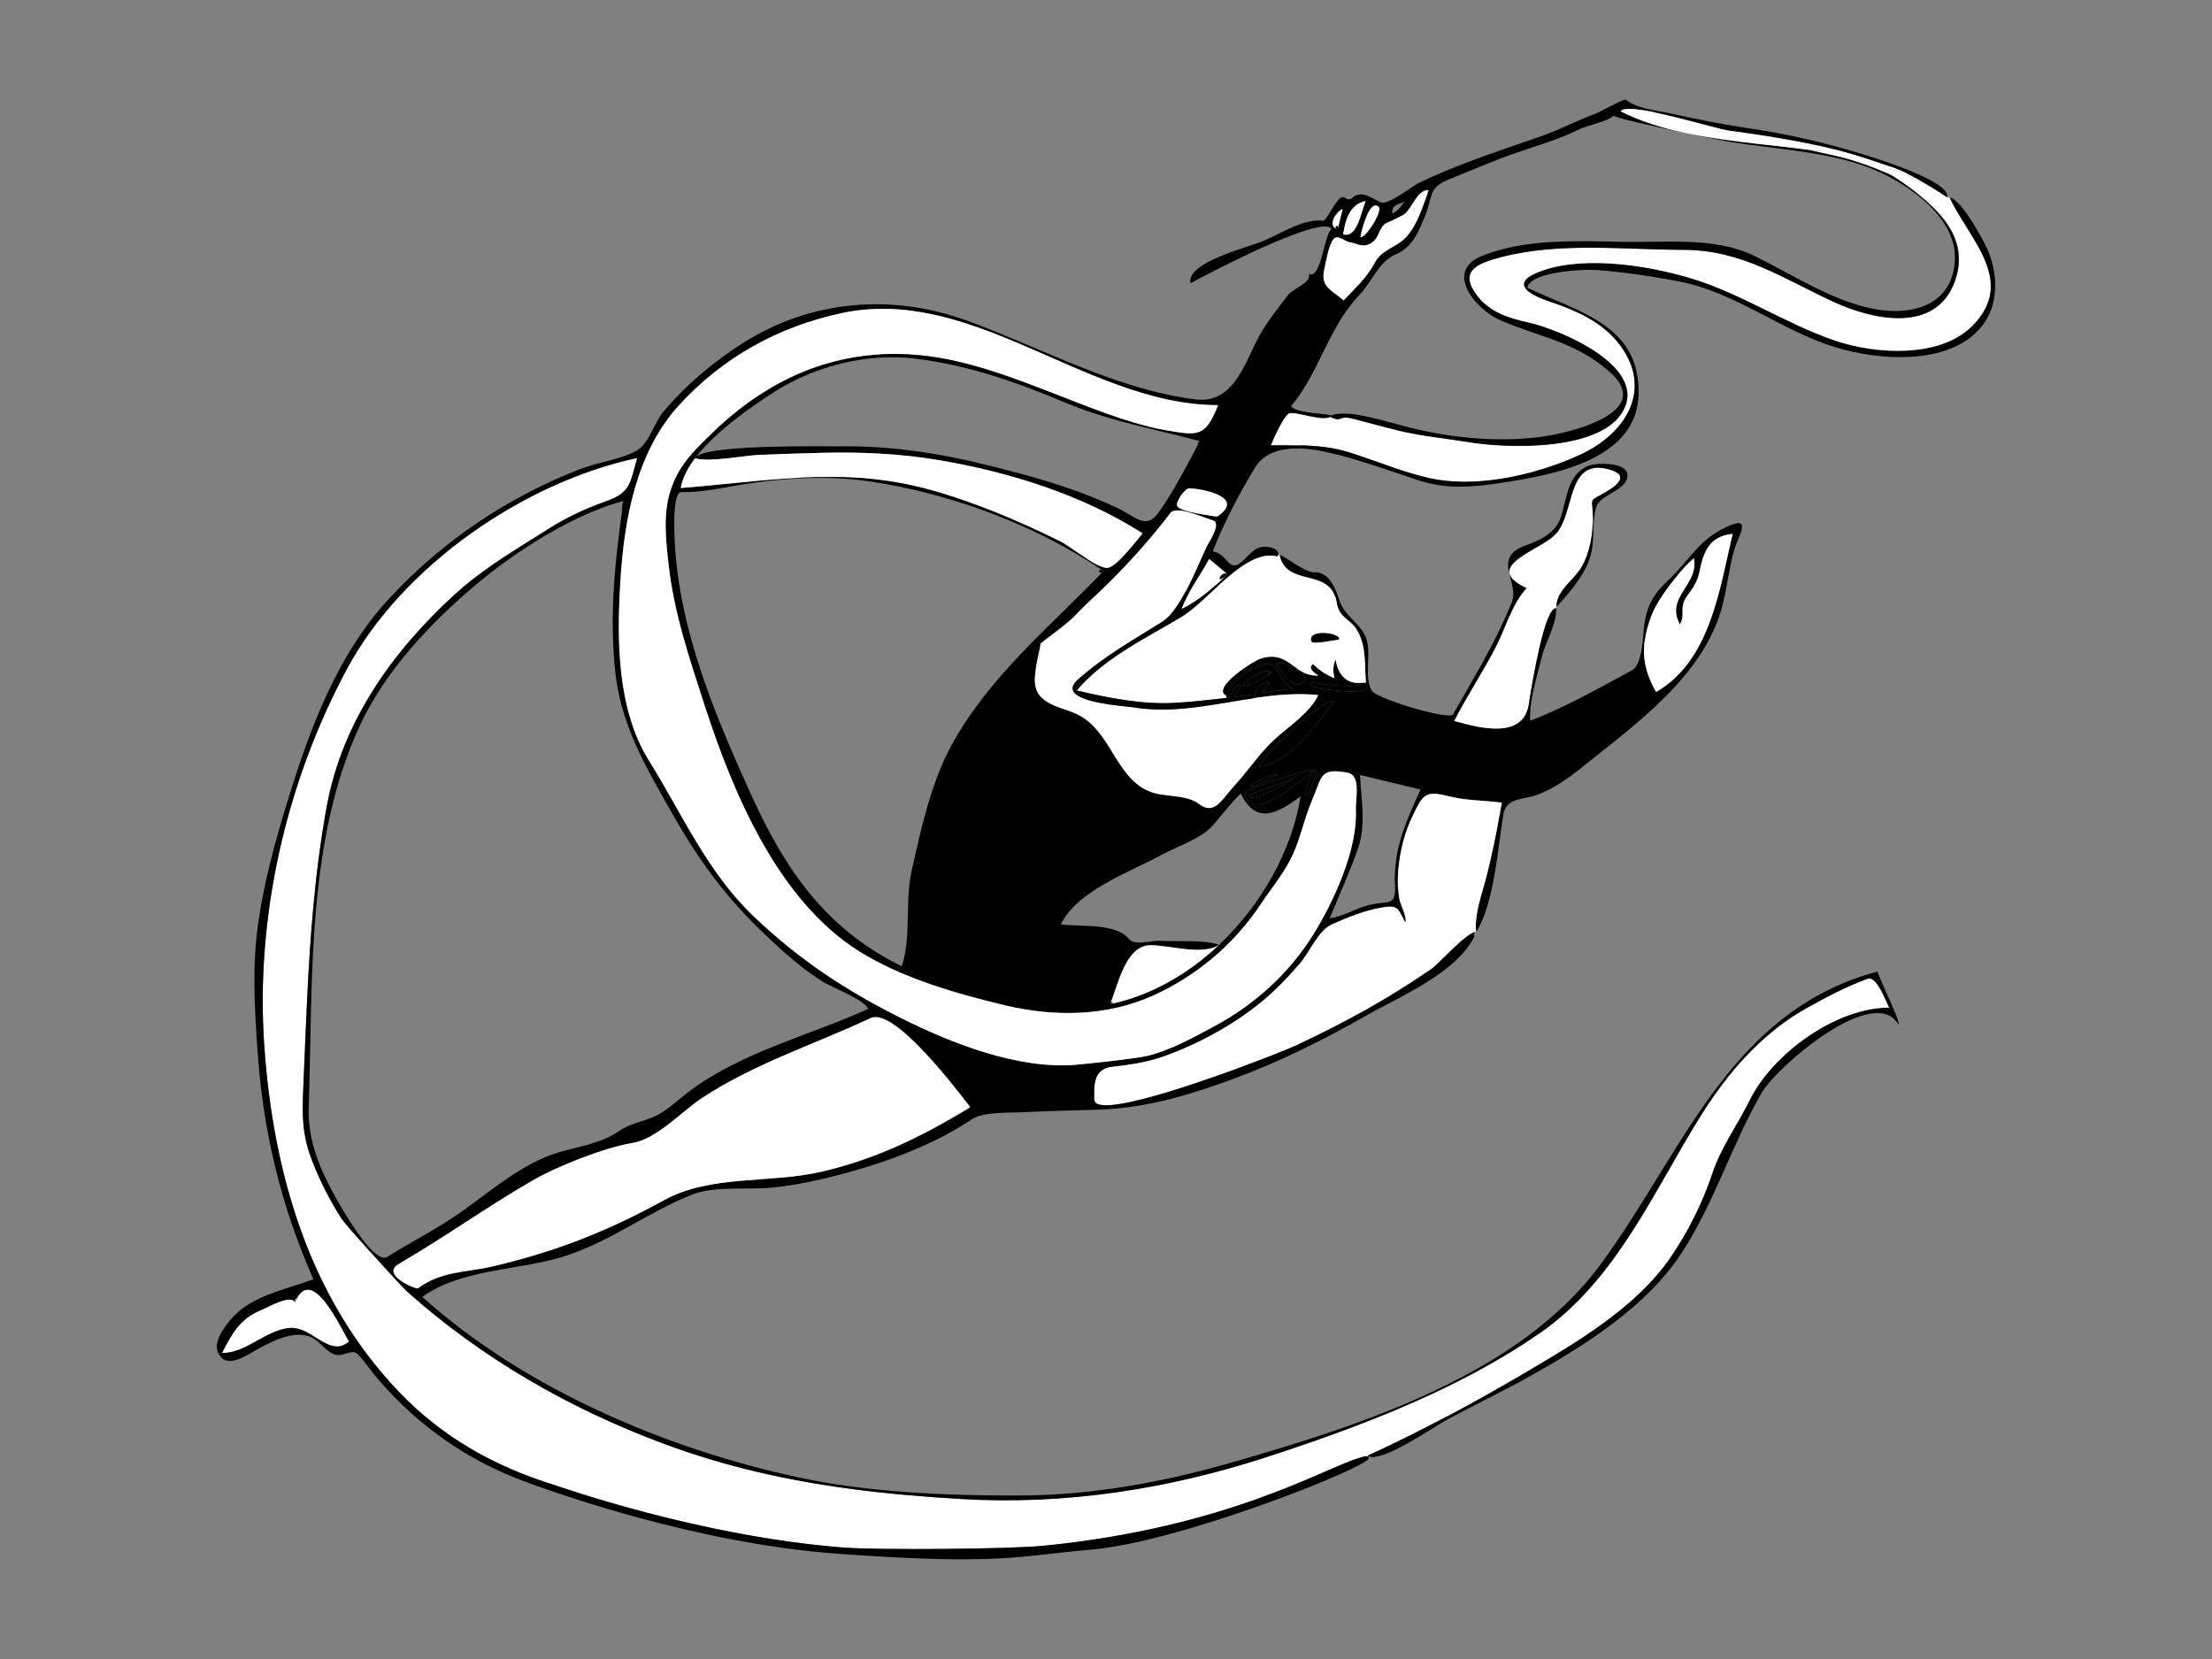
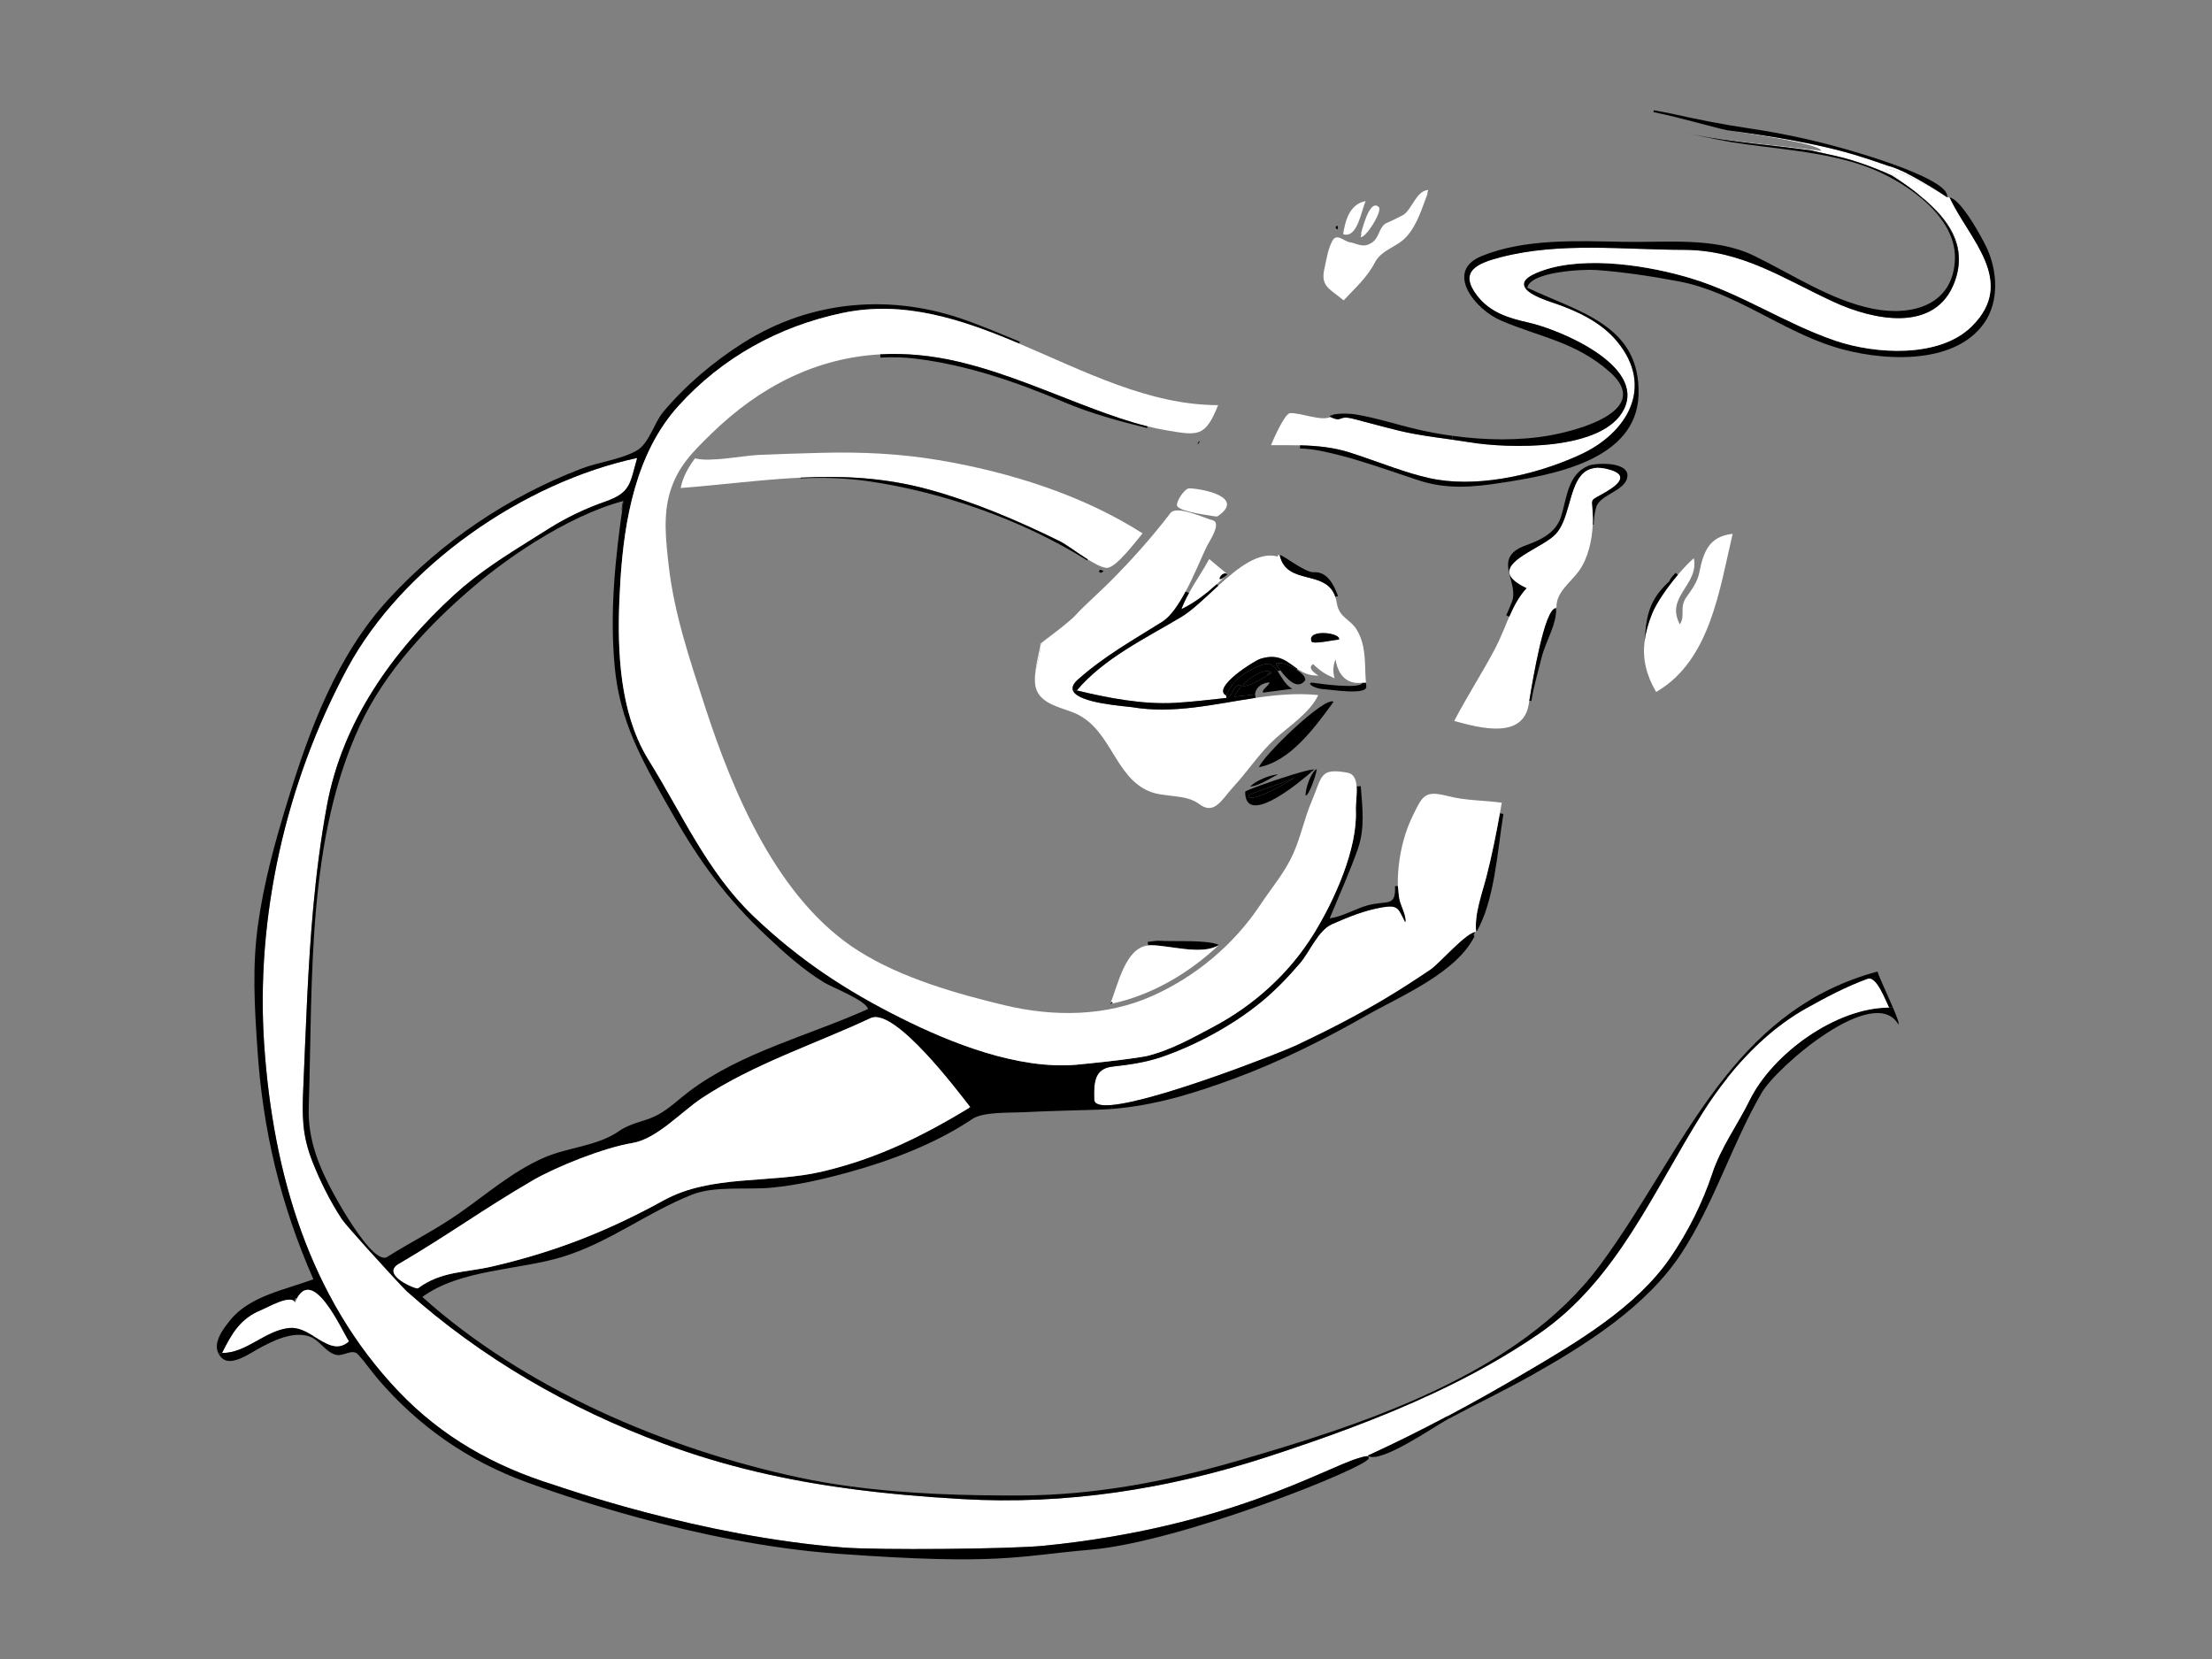
<svg xmlns="http://www.w3.org/2000/svg" version="1.0" id="Capa_1" x="0px" y="0px" width="1600px" height="1200px" viewBox="0 0 1600 1200" enable-background="new 0 0 1600 1200" xml:space="preserve">
  <rect x="0" y="0" width="1600" height="1200" fill="#808080" stroke="none" />
  <g id="XMLID_2_">
    <g>
      <g id="XMLID_3_">
        <g>
-           <path d="M983.884,171.265c3.219,2.39,16.459-18.61,13.399-21.53c-6.899-6.561-12.66,18.62-13.352,21.35      C983.912,171.145,983.904,171.205,983.884,171.265z M940.742,576.095c-17.289,12.55-32.01,20.71-43.301-2.109      c-7.529,7.35-13.299,15.119-20.039,22.92c-8.58,9.93-26.119,15.319-37.4,21.529c-22.988,12.66-60.26,25.25-72.68,50.16      c13.51,2.029,39.67-1.391,49.481,10.76c2.46,3.05,8.1,2.63,13.35,1.95l0.33,2.52c-16.54,1.852-21.74,28.24-27.41,42.41      c29.23-6.04,56.271-21.688,78.609-42.71C912.703,654.336,934.644,614.756,940.742,576.095z M880.273,373.725      c21.08-13.8-9.488-20.15-20.029-20.51c-3.27-0.12-10.198,10.08-8.688,12.89c2.219,4.13,23.688,6.74,28.57,7.59      C880.173,373.705,880.224,373.716,880.273,373.725z M904.353,569.045c7.961-1.25,13.621-5.979,20.103-8.81      C918.912,560.185,907.224,565.225,904.353,569.045z M952.453,556.185c-4.311,2.38-8.432,14.63-8.021,19.311      c2.291,0.129,7.521-14.801,7.979-18.819c0-0.021,0.011-0.03,0.011-0.052c0.01-0.028,0.01-0.08,0.01-0.129      c0.01-0.051,0.01-0.109,0.01-0.16C952.453,556.284,952.453,556.236,952.453,556.185z M900.974,576.295      c3.75,19.28,40.561-11.579,48.729-18.92c0.119-0.109,0.261-0.22,0.398-0.351c0.061-0.05,0.121-0.1,0.17-0.149      c0.111-0.101,0.23-0.209,0.352-0.319c-0.069-0.011-0.159-0.011-0.25-0.011c-2.03-0.039-8.021,1.521-15.182,3.7      c-14.779,4.479-34.529,11.569-34.529,12.511C900.662,574.086,900.773,575.256,900.974,576.295z M972.464,169.645      c9.549,1.87,12.239-17.311,15.329-24.2c-11.53,2.25-14.649,13.72-16.271,23.96c0.211,0.07,0.4,0.12,0.58,0.16      C972.234,169.605,972.353,169.625,972.464,169.645z M967.543,165.895c0-0.021,0.011-0.03,0.011-0.05      c1.209-4.87,2.41-9.74,3.619-14.601c-4.369,1.5-11.439,11.82-4,14.521C967.293,165.815,967.412,165.855,967.543,165.895z       M786.783,404.615c5.209,3.26,10.17,5.88,13.58,6.15c6.7,0.53,21.58-19.78,26.101-24.97c-43.771-27.95-96.601-44.431-147.601-53      c-27.979-4.7-55.791-5.971-84.09-5.271c-15.391,0.38-30.771,0.88-46.15,1.54c-11.079,0.48-35.14,5.42-45.89,2.46      c0.061-0.09,0.13-0.189,0.2-0.28c-0.07,0.101-0.15,0.19-0.21,0.28c-5.29,7.03-9.08,14.28-10.33,21.47      c30.13-2.359,58.439-6.12,86.631-7.489l0.021,0.5c-13.99,0.649-27.94,2.21-41.53,4.35c-14.78,2.32-29.48,6.01-44.55,5.56      c-7.07-0.21-5.08,32.75-4.88,36.61c3.42,64,29.27,125.12,55.42,182.69c24.829,54.648,54.021,96.79,108.8,123.729      c7.09-22.229,2.061-46.06,7.061-68.71c6.739-30.499,14.101-64.339,29.271-91.87c27.311-49.569,70.778-84.95,109.561-125.27      c-3.86-2.66-7.811-5.25-11.851-7.78L786.783,404.615z M971.894,217.275c8.061-8.72,16.969-16.53,22.51-27.25      c4.931-9.53,15.472-10.94,22.449-18.3c8.531-8.98,12.041-22.271,16.471-33.61c0.08-0.22,0.181-0.45,0.279-0.71      c-9.029,0-11.719,13.24-18.42,17.99c-4.34,2.26-8.729,4.399-13.189,6.399c-4.739,3.551-4.311,9.69-9.079,13.271      c-6.529,4.899-10.57,1.2-16.812,0.09c-4.271-0.76-9.17-6.73-12.34-1c-3.24,5.84-4.17,13.33-5.681,19.74      C954.943,207.175,961.644,208.705,971.894,217.275z M924.564,401.355c-0.061,0.37-0.18,0.77-0.371,1.2      c-13.83-3.811-28.85,8.2-42.969,21.08l-1.062-1.08c2.42-2.19,4.802-4.43,7.15-6.69c0.17-0.16,0.35-0.319,0.521-0.489      c-0.07-0.061-0.142-0.12-0.209-0.171c-4.32-3.619-8.642-7.229-12.962-10.829c-4.538,8.35-10.028,16.199-14.618,24.52      l-2.472-0.97c6.15-11.49,11.369-24.42,15.109-32.3c1.58-3.341,11.441-17.511,4.41-19.301c-5.889-1.51-25.959-11.13-30.469-5.239      c-13.75,17.989-28.28,34.21-44.28,50.22c-8.031,8.03-16.82,15.52-24.541,23.83c-0.851,0.92-2,1.99-3.33,3.17      c-7.22,6.34-20.021,15.53-22.26,17.5c1.659-1.46-2.61,11.21-3.48,22.149c-0.33,2.69-0.358,5.421,0.211,8.24      c0.061,0.28,0.119,0.55,0.181,0.82c3.159,13.07,20.05,14.71,30.118,19.65c24.411,11.989,27.312,44.92,51.462,55.479      c11.639,5.091,26.59,1.761,36.879,9.56c10.979,8.341,16.58-4.028,24.791-12.84c10.469-11.26,18.309-23.869,29.879-34.39      c9.77-8.88,25.75-19.36,31.229-31.72c-15.188-1.551-30.25-0.171-45.301,2.04l-0.369-2.49c0.379-5.5,5.84-8.67,10.609-8.68      c-1.17,2.829-5.562,4.939-4.91,7.369c7.09-0.93,14.17-1.859,21.26-2.79c-5.139-2.649-7.709-8.5-10.647-12.819l2.059-0.46      c4.631,6.17,12.09,14.319,17.59,7.51c1.451-1.8-1.559-5.14-5.809-7.97l0.449-0.66c4.069,2.77,8.641,5.09,15.301,4.859      c-5.76-3.55-7.062-6.31-3.891-8.29c5.131,5,8.938,7.44,15.538,10.25c-1.397-4.649-1.17-9.22,0.683-13.71      c1.629,10.841,7.789,18.49,19.51,16.891c-1.25,4.8-29.611,0.99-34.92,0.14c-6.711-1.069-1.641,4.22,7.609,4.61      c3.92,0.16,30.801,4.59,30.028-2.07c-0.108-0.91-0.188-1.81-0.27-2.71c-0.15-1.74-0.24-3.479-0.32-5.2l1.84-0.1      c0.183,4.14,0.853,7.96,2.683,11.05c3.6,6.06,56.299,21.65,58.817,17.2c13.472-23.771,27.513-46.72,38.49-71.63l2.16,0.95      c-3.299,7.54-6.199,15.46-10.09,22.869c-9.379,17.83-20.431,34.67-29.699,52.571c19.109,5.319,49.539,13.189,53.84-11.781      c0.109-0.649,0.271-1.62,0.48-2.859l1.5,0.239c-0.763,4.94-1.15,9.761-0.892,14.23c25.642-9.72,49.32-23.42,73.459-36.39      c5.191-2.79,7-12.261,7.91-20.71l1.32,0.14c-1.41,12.42,1.26,23.9,8.42,36.15c0.461-0.271,0.711-0.4,0.82-0.471l0.061-0.04h0.02      c0.011-0.01,0.021-0.02,0.021-0.02c38.441-22.83,45.111-74.61,54.43-113.83c-17.487,1.78-21.219,13.74-24.147,28.09      c-1.361,6.71-5.201,11.98-9.111,17.41c-5.699,7.95-0.608,13.27-4.93,19.939c-10.83-20.029,14.01-28.42,10.131-47.829      c-3.4,2.949-7.48,7.199-11.561,12.01l-1.642-1.41c12.801-13.67,19.82-26.36,40.041-34.59c15.01-6.11,4.779,9.41,2.49,17.47      c-3.65,12.87-5.103,26.14-8.24,39.1c-12.59,51.971-62.99,87.29-102.569,119.141c-9.921,7.97-20.439,15.31-32.49,19.689      c-9.74,3.529-21.439,1.57-23.779,13.601l-2.561-0.472c0.471-2.559,0.93-5.129,1.381-7.709      c-12.99-1.699-26.191-1.449-38.961-4.75c-16.66-4.319-18.261-0.489-25.23,13.761c-5.799,11.849-9.1,24.45-10.439,37.549      c-0.471,4.57-0.688,9.19-0.52,13.78l-2.07,0.09c-0.01-0.23-0.02-0.46-0.029-0.7c-1.352-25.8,8.06-46.36,18.5-69.229      c-14.61-3.511-29.211-7.021-43.811-10.53c0.129,2.689,0.32,5.38,0.529,8.068l-2.98,0.25c-0.369-5-1.938-9.129-6.559-9.969      c-20.4-3.681-18.221,2.619-25.871,20.469c-5.309,12.41-7.879,25.7-13.389,38.07c-6.111,13.721-15.513,24.48-23.711,36.852      c-19.062,28.76-46.449,51.818-77.972,65.97c-33.7,15.13-71.609,15.33-106.979,6.89c-35.271-8.42-74.44-19.68-105.392-39.068      c-58.688-36.771-91.148-114.391-111.66-177.641c-10.8-33.31-22.09-66.45-26.06-101.43c-1.979-17.47-4.229-36.45,1.101-53.55      c5.659-18.13,15.989-28.29,29.439-41.44c35.88-35.06,76.75-55.15,122.5-57.71l0.13,2.35c-27.771,1.62-55.6,10.96-78.47,25.9      c-15.18,9.91-39.49,26.601-54.12,44.97c-0.13,0.16-0.26,0.33-0.38,0.49c0.06-0.09,0.33-0.109,0.43-0.18      c12.36-8.54,93.62-6.891,103.461-7.01c36.129-0.45,71.431,4.859,106.39,13.59c33.141,8.27,63.141,16.399,94.581,31.26      c12.329,5.82,20.079,15.8,29.118,3.28c11.49-15.9,20.4-34.09,29.73-51.311c0.11-0.2,0.221-0.399,0.33-0.6      c-12.84-3.39-25.562-6.34-38.189-9.45l0.302-1.21c4.459,1.1,8.959,2.05,13.5,2.83c22.987,3.93,28.309,5.13,37.549-18.181      c-49.99,0-96.75-24.56-143.931-44.51l0.57-1.35c41.359,17.39,83.63,36.43,127.18,41.729c24.9,3.03,33.722-20.89,43.48-41.199      c5.979-12.44,14.809-23.131,23.09-34.051c4.219-5.56,17.07-8.739,15.33-15.5c8.938,3.99,10.779-28.09,16.369-32.51      c-6.439-11.28-91.99,33.521-102.08,39.29c-3.229-15.21,41.281-25.89,52.891-30.729c11.642-4.851,29.74-16.54,42.802-14.53      c3.34,0.51,11.237-21.101,16.17-16.521c2.289,1.53,4.34,1.25,6.139-0.83c6.75-4.72,13.701,1.471,19.77,4.07      c5.08,2.17,22.701-11.77,27.08-13.9c28.552-13.899,59.461-23.689,89.343-34.189c13.288-4.66,25.698-11.32,38.897-16.11      c2.471-0.89,20.57-11,21.812-10.06c5.569,4.24,12.93,6.18,20.25,7.609l-0.261,1.33c-12.291-2.46-22.17-3.449-23.67-0.52      c14.15,7.16,29.879,11.99,46.271,15.5l-0.011,0.02c-24.141-5.06-52.061-11.29-51.5-12.55c-1.52,3.431-20.159,7.73-23.979,9.65      c-14.729,7.399-30.65,11.89-46.16,17.28c-16.92,5.869-33.389,13.01-49.949,19.789c-14.141,5.79-10.608,12.82-16.51,26.721      c-4.77,11.2-8.899,22.02-20.938,27.02c-12.08,5-17.361,20.12-26.093,29.2c-22.879,23.84-28.799,55.93-49.59,80.65      c3.642,4.939,22,4.939,29.09,6.53c-0.59,0.27-1.01,0.59-1.18,0.97c0.221,0.109,0.441,0.21,0.65,0.3      c-7.312,3.21-21.642-3.35-29.392-2.77c-3.84,0.29-12.317,19.67-13.66,23.149c7.111,0,14.08-0.09,20.99,0.09l-0.039,2.28      c-12.99-0.36-25.85,2.78-32.58,13.9c-11.291,18.67-22.59,40.229-30.569,60.54c11.87,1.739,11.02,16.899,22.01,6.689      c4.881-4.53,8.471-10.17,15.938-10.04C919.113,395.546,925.304,397.195,924.564,401.355z M1007.033,154.435      c4.779-1.91,6.601-5.87,9.199-9.021C1013.242,148.175,1006.593,146.835,1007.033,154.435z M964.252,508.145      c0.109-0.15,0.24-0.33,0.392-0.54c-0.01-0.01-0.021-0.01-0.031-0.01c-6.18-4.37-51.119,39.08-53.92,47.33      c22.371-4.312,39.57-27.67,53.41-46.59C964.154,508.265,964.203,508.205,964.252,508.145z" />
          <path fill="#FFFFFF" d="M752.912,465.515c-0.01,0.02-0.02,0.03-0.028,0.03C752.893,465.535,752.903,465.525,752.912,465.515z" />
          <path fill="#FFFFFF" d="M752.884,465.546c-0.03,0.029-0.07,0.06-0.101,0.09C752.813,465.605,752.844,465.575,752.884,465.546z" />
          <path fill="#FFFFFF" d="M752.623,465.765c0.061-0.05,0.109-0.09,0.16-0.13c0.029-0.03,0.069-0.061,0.101-0.09      c0.01,0,0.02-0.011,0.028-0.03c0,0,0.012,0.01,0.012,0C754.573,464.256,752.714,467.725,752.623,465.765z" />
          <path fill="#FFFFFF" d="M867.582,581.704c-10.289-7.799-25.239-4.469-36.879-9.56c-24.149-10.561-27.051-43.489-51.461-55.479      c-10.068-4.939-26.959-6.581-30.119-19.649c-0.061-0.271-0.119-0.54-0.18-0.82c-0.439-2.399-0.451-5.26-0.211-8.24      c0.92-7.51,4.24-14.649,3.891-22.189c0.091,1.96,1.949-1.51,0.301-0.25c2.89-2.41,14.689-11.101,21.55-17.21      c1.33-1.181,2.479-2.25,3.33-3.17c7.721-8.311,16.51-15.8,24.541-23.83c16-16.01,30.53-32.23,44.28-50.22      c4.51-5.891,24.58,3.729,30.469,5.239c7.031,1.79-2.83,15.96-4.41,19.3c-3.74,7.881-8.959,20.811-15.109,32.301      c-5.09,9.51-10.84,18.029-16.92,21.84c-21.33,13.37-41.831,24.8-60.89,41.68c-3.729,3.311-4.58,6.061-3.5,8.351      c4.22,9.029,38.121,10.97,42.5,11.71c30.37,5.149,59.88-2.381,89.419-6.71c15.051-2.21,30.111-3.591,45.301-2.04      c-5.479,12.358-21.461,22.84-31.229,31.72c-11.57,10.521-19.41,23.13-29.88,34.39      C884.162,577.676,878.564,590.045,867.582,581.704z" />
          <path fill="#FFFFFF" d="M748.733,487.955c0.87-10.939,5.141-23.609,3.48-22.149c2.239-1.97,15.039-11.16,22.26-17.5      c-6.859,6.109-18.66,14.8-21.55,17.21c0,0.01-0.012,0-0.012,0c-0.01,0.01-0.02,0.02-0.028,0.03      c-0.04,0.029-0.07,0.06-0.101,0.09c-0.051,0.04-0.101,0.08-0.159,0.13C752.973,473.305,749.653,480.445,748.733,487.955z" />
          <path fill="#FFFFFF" d="M1250.234,94.325c8.76,1.28,55.459,6.9,91.289,17.63c2.141,0.641,6.031,1.86,10.541,3.33      c4.5,1.48,9.619,3.2,14.221,4.83c0.898,0.21,1.908,0.51,3.021,0.9c1.688,0.6,3.6,1.399,5.629,2.33      c1.451,0.579,2.65,1.109,3.5,1.54c0.471,0.25,0.881,0.489,1.229,0.739c10.892,5.511,23.49,13.36,27.671,16.36      c-7.449-5.08-41.222-23.32-43.642-19.21c4.853,3.57,10.121,7.28,15.392,11.189c-3.591-2.47-7.312-4.829-11.021-7.22      c-0.301-0.12-0.609-0.229-0.92-0.35c0.029-0.2-17.541-8.01-33.98-12.29c-7.129-1.851-23.118-5.15-23.118-5.29      c-28.49-4-55.771-5.68-85.521-11.54c30.17,5.85,62.201,7.71,90.59,11.649c0.141,0.021,0.281,0.04,0.422,0.061      c0.148,0.02,0.31,0.05,0.479,0.07c0.141,0.02,0.291,0.04,0.44,0.06c0.158,0.03,0.31,0.05,0.459,0.07      c0.109,0.01,0.23,0.029,0.351,0.05C1318.023,103.915,1260.662,95.985,1250.234,94.325z" />
          <path d="M1350.064,120.575c-30.43-11.12-66.062-12.729-97.971-17.81c-3.49-0.561-17.689-3.36-33.521-6.681l0.01-0.02      c1.011,0.22,2.021,0.43,3.029,0.63c0.461,0.09,0.91,0.19,1.371,0.27c0.51,0.11,1.029,0.21,1.539,0.311      c29.75,5.86,57.031,7.54,85.521,11.54c0,0.14,15.989,3.439,23.118,5.29c16.439,4.28,34.011,12.09,33.98,12.29      c0.311,0.12,0.619,0.229,0.92,0.35c3.709,2.391,7.43,4.75,11.021,7.22c0.028,0.021,0.061,0.04,0.079,0.061      c4.07,3.03,8.142,6.18,12.021,9.49l-0.539,0.63C1378.103,133.385,1362.693,125.195,1350.064,120.575z" />
          <path fill="#FFFFFF" d="M1222.984,96.965c0.51,0.11,1.021,0.21,1.539,0.311C1224.013,97.175,1223.492,97.075,1222.984,96.965z" />
-           <path fill="#FFFFFF" d="M1250.234,94.325c10.431,1.66,67.789,9.59,67.029,14.91c0.041-0.28-9.299-1.4-2.15-0.311      c-28.389-3.939-60.42-5.8-90.59-11.649c-0.52-0.101-1.029-0.2-1.539-0.311c-0.461-0.079-0.91-0.18-1.371-0.27      c-1.01-0.2-2.02-0.41-3.028-0.63c-16.392-3.51-32.119-8.34-46.271-15.5c1.5-2.93,11.379-1.94,23.67,0.52      c19.931,4,46.17,11.851,53.24,13.08C1249.464,94.205,1249.804,94.255,1250.234,94.325z" />
          <path d="M919.894,486.865C913.693,489.985,918.582,485.115,919.894,486.865L919.894,486.865z" />
          <path d="M904.353,569.045c2.871-3.819,14.562-8.859,20.103-8.81C917.974,563.065,912.314,567.795,904.353,569.045z" />
          <path d="M952.453,556.185c-0.211,0.12-0.102,0.721-0.041,0.49c-0.459,4.02-5.688,18.948-7.979,18.819      C944.023,570.815,948.144,558.565,952.453,556.185z" />
          <path d="M935.193,560.245c7.16-2.181,13.15-3.739,15.183-3.7c-2.091,0.069-3.861,3.471-0.67,0.83      c-8.171,7.341-44.98,38.2-48.73,18.92c-0.201-1.039-0.311-2.209-0.311-3.539C900.662,571.815,920.412,564.725,935.193,560.245z       M936.144,562.595c0.24-0.15,0.358-0.25,0.32-0.301c-0.132-0.171-0.41,0.061-0.57,0.271c-0.08,0.101-0.131,0.181-0.131,0.229      c-4.789,2.37-32.359,11.891-32.431,12.229c-0.08,0.37-0.09,0.68-0.039,0.94c1.091,5.119,27.459-9.301,32.56-13.16      c-0.06,0.029-0.09,0.021-0.09-0.012c0.121-0.068,0.229-0.118,0.319-0.17c-0.061,0.052-0.129,0.102-0.209,0.17      C935.933,562.765,936.013,562.704,936.144,562.595z" />
          <path d="M934.773,498.205c-7.09,0.931-14.17,1.86-21.26,2.79c-0.65-2.43,3.739-4.54,4.91-7.37      c-4.771,0.011-10.23,3.181-10.609,8.681c-4.881,0.54-9.76,1.09-14.631,1.63c-0.58-1.63,3.621-5.54,4.551-7.85      c-5.278-3.011-5.961,8.26-10.699,8.77l-0.19-1.8c5.041-11.57,15.141-18.46,26.791-22.32c5.08-1.689,7.93,0.9,10.49,4.65      C927.064,489.705,929.634,495.555,934.773,498.205z M919.894,486.865c-3.99-5.359-19.689,5.44-21.142,9.32      C905.332,496.495,914.064,489.805,919.894,486.865z" />
          <path d="M937.964,484.466c4.25,2.83,7.26,6.17,5.809,7.97c-5.5,6.81-12.959-1.34-17.59-7.51c-1.539-2.051-2.771-3.88-3.51-4.87      c2.471,3.3,3.59-0.19,1.899-0.55C928.073,479.225,933.654,481.586,937.964,484.466z" />
          <path d="M988.273,496.485c0.771,6.66-26.108,2.23-30.029,2.07c-9.25-0.391-14.319-5.681-7.608-4.61      c5.309,0.851,33.67,4.66,34.92-0.14l2.449-0.03C988.082,494.676,988.162,495.575,988.273,496.485z" />
          <path d="M910.693,554.926c2.801-8.25,47.74-51.7,53.92-47.33c-0.389,0-2.17,2.92-0.51,0.74      C950.263,527.256,933.064,550.615,910.693,554.926z" />
          <path d="M1437.234,179.645c7.562,16.47,8.851,38.25-1.811,53.72c-22.07,32.03-76.82,27.61-108.949,17.49      c-38.439-12.101-72.021-39.7-111.971-47.29c-19.63-3.73-39.959-6.8-59.9-8.271c-8.84-0.659-47.688,1.051-49.84,12.83      l-1.58,0.141c-2.67-4.021,0.229-8.351,12.9-12.7c31.25-10.73,76.989-3.48,107.899,5.99c35.959,11.02,67.892,32.72,103.51,44.85      c28.632,9.75,75.211,12.93,98.75-10.37c32.961-32.64-2.35-63.28-16.149-93.21      C1418.323,143.695,1433.843,172.245,1437.234,179.645z" />
          <path fill="#FFFFFF" d="M1410.093,142.825c13.801,29.93,49.11,60.57,16.149,93.21c-23.539,23.3-70.119,20.12-98.75,10.37      c-35.619-12.13-67.551-33.83-103.51-44.85c-30.91-9.471-76.65-16.721-107.9-5.99c-12.67,4.35-15.569,8.68-12.899,12.7      c2.551,3.85,10.211,7.399,19.281,10.399c17.18,5.69,35.379,13.971,47.139,28.19c27.479,33.229,7.16,66.25-25.897,81.71      c-16.812,7.86-37.191,14.47-57.802,17.72c-17.961,2.851-36.1,3.15-52.211-0.479c-8.479-1.91-16.879-4.53-25.229-7.391      c-10.75-3.659-21.42-7.699-32.08-11.079c-12.031-3.811-23.931-4.921-36.031-5.221c-6.91-0.18-13.879-0.09-20.99-0.09      c1.343-3.479,9.82-22.86,13.66-23.15c7.75-0.579,22.08,5.98,29.392,2.771c9.108,4.26,5.1-1.59,16.291,1.25      c11.26,2.85,22.43,6.05,33.729,8.74c12.67,3.02,25.23,4.58,37.9,6.359c4.229,0.59,8.461,1.21,12.711,1.91      c27.289,4.5,96.938,6.87,111.799-24.271c15.041-31.51-46.91-57.319-69.34-62.319c-14.199-3.16-27.66-7.29-36.949-19.3      c-13.59-17.54-0.621-23.42,16.859-27.95c42.979-11.16,88.77-5.431,132.541-5.351c41.92,0.08,71.729,20.721,108.389,37.641      c28.58,13.18,73.861,23,87.6-14.771c0.263-0.71,0.5-1.41,0.722-2.109c7.881-24.66-5.851-42.95-23.48-57.96      c-3.699-3.5-7.77-6.58-12.02-9.49c-0.021-0.021-0.052-0.04-0.08-0.061c-5.271-3.909-10.539-7.62-15.392-11.189      c2.42-4.11,36.191,14.13,43.642,19.21c0.1,0.07,0.201,0.14,0.301,0.21s0.188,0.14,0.279,0.21c0.18,0.12,0.33,0.24,0.448,0.34      L1410.093,142.825z" />
          <path d="M1391.183,143.515c17.631,15.01,31.36,33.3,23.479,57.96C1422.492,176.865,1407.992,159.445,1391.183,143.515z" />
          <path d="M1391.183,143.515c16.811,15.93,31.311,33.35,23.479,57.96c-0.221,0.699-0.459,1.399-0.721,2.109      c-13.738,37.771-59.02,27.95-87.6,14.771c-36.66-16.92-66.469-37.561-108.39-37.641c-43.771-0.079-89.561-5.81-132.541,5.351      c-17.479,4.53-30.448,10.41-16.858,27.95c9.289,12.01,22.75,16.14,36.949,19.3c22.43,5,84.381,30.81,69.34,62.32      c-14.859,31.14-84.511,28.77-111.799,24.27c-4.25-0.7-8.48-1.319-12.712-1.91l0.392-2.729c23.49,3.22,48.26,3.64,70.529-0.36      c20.188-3.62,74.659-18.09,43.108-45.87c-24.858-21.899-49.629-24.78-78.59-37.14c-18.92-8.08-40.988-35.59-14.229-46.601      c31.38-12.909,69.83-10.989,103.029-10.359c30.351,0.58,65.82-3.681,93.98,9.97c27.688,13.42,55.99,32.49,86.438,38.48      c28.15,5.55,58.181-2.711,59.062-36.351c0.438-16.47-9.791-31.2-23.41-42.89L1391.183,143.515z" />
          <path d="M1370.013,119.065c18.67,6.76,40.221,16.25,38.35,23.68c-0.119-0.1-0.27-0.22-0.449-0.34      c-0.09-0.07-0.18-0.14-0.278-0.21c-0.101-0.07-0.201-0.14-0.302-0.21c-4.18-3-16.778-10.85-27.67-16.36      c-0.35-0.25-0.76-0.489-1.229-0.739c-0.851-0.431-2.049-0.961-3.5-1.54c-2.029-0.931-3.939-1.73-5.629-2.33L1370.013,119.065z" />
          <path d="M1369.082,728.484c2.851,6.67,4.921,12.09,4.052,12.511c-17.41-30.011-87.73,30.271-98.851,49.449      c-21.701,37.431-34.41,80.07-58.069,116.102c-25.201,38.39-68.66,65.85-108,88.02c-19.771,11.141-40.261,20.92-60.261,31.63      l-0.989-1.85c18.92-10.04,37.6-20.58,56.198-31.521c37.052-21.778,80.08-46.979,104.91-83.068      c12.65-18.381,23.359-39.7,30.381-60.881c6.351-19.119,18.318-35.239,27.14-53.149c16.551-33.63,62.43-66.91,100.791-66.91      c-0.031-0.06-0.07-0.13-0.111-0.2L1369.082,728.484z" />
          <path d="M1370.013,119.065l-0.709,1.95c-1.111-0.391-2.121-0.69-3.021-0.9c-4.602-1.63-9.721-3.35-14.221-4.83      c-4.51-1.47-8.4-2.689-10.541-3.33c-35.83-10.729-82.529-16.35-91.289-17.63c-0.43-0.07-0.77-0.12-1.01-0.16      c-7.07-1.229-33.312-9.08-53.24-13.08l0.26-1.33c4.381,0.86,8.76,1.53,12.721,2.42c18.521,4.141,37.13,7.881,55.898,10.631      c26.951,3.949,54.021,10.04,80.092,18.01C1348.144,111.785,1358.533,114.915,1370.013,119.065z" />
          <path d="M1369.082,728.484l-2.811,0.13c-2.42-4.739-8.949-22.898-15.35-20.56c-15.48,5.649-30.09,13.37-44.439,21.41      c-21.85,12.229-40.961,30.108-56.93,50.09l-1.351-1.09c27.56-34.432,61.011-62.591,109.88-75.75      C1358.703,705.614,1364.793,718.455,1369.082,728.484z" />
          <path fill="#FFFFFF" d="M1366.273,728.614c0.041,0.07,0.08,0.142,0.111,0.2c-38.361,0-84.24,33.28-100.791,66.91      c-8.82,17.91-20.789,34.03-27.14,53.15c-7.021,21.18-17.729,42.5-30.381,60.88c-24.83,36.09-67.859,61.29-104.91,83.068      c-18.6,10.94-37.279,21.48-56.199,31.521c-18.93,10.04-38.102,19.6-57.7,28.569c0.08,0.061,0.17,0.131,0.26,0.181l-0.219,0.33      c-0.271-0.091-0.611-0.13-1.062-0.091c-1.459,0.131-3.92,0.859-5.959,1.479c-25.16,7.641-94.852,50.08-227.211,63.26      c-25.049,2.5-120.09,3.2-144.648,1.32c-103.91-7.96-204.88-43.83-209.771-45.351c-43.17-13.399-80.909-34.561-112.35-67.55      c-64.84-68.029-90.71-158.159-97.13-249.801c-6.53-93.148,15.45-190.33,59.899-273.019      c39.971-74.34,127.78-134.92,209.82-152.42c-5.311,18.72-4.561,25.05-23.17,31.579c-14.141,4.971-27.96,11.5-40.64,19.5      c-3.841,2.431-7.7,4.83-11.561,7.24c-19.84,12.38-39.649,24.851-56.92,40.69c-44.89,41.18-80.939,91.641-92.189,152.76      c-4.471,24.35-7.54,48.57-9.771,72.79c-4,43.25-5.32,86.49-7.24,130.47c-0.899,20.69-1.06,34.69,6.801,54.472      c5.699,14.34,12.67,28.188,21.109,41.108c1.46,2.23,9.42,11.301,18.4,21.29c12.31,13.67,26.52,29.051,28.49,30.812      c53.909,48.26,117.71,84.979,185.669,110.25c45.051,16.75,89.631,26.63,135.401,32.72c26.379,3.53,53.17,5.79,80.659,7.38      c75.04,4.359,149.149-7.22,220.419-30.43c40.682-13.25,82-28.021,121.33-46.49c26.271-12.33,51.66-26.32,75.381-42.62      c56.729-38.979,83.229-104.05,118.58-160c5.43-8.601,11.41-17.08,17.91-25.22c15.969-19.98,35.079-37.86,56.93-50.091      c14.35-8.04,28.959-15.76,44.438-21.409C1357.323,705.716,1363.853,723.875,1366.273,728.614z" />
          <path fill="#FFFFFF" d="M1317.263,109.235c-0.119-0.021-0.24-0.04-0.351-0.05c-0.149-0.021-0.301-0.04-0.459-0.07      c-0.149-0.02-0.301-0.04-0.44-0.06c-0.17-0.021-0.33-0.051-0.479-0.07c-0.141-0.021-0.281-0.04-0.422-0.061      C1307.964,107.835,1317.304,108.955,1317.263,109.235z" />
          <path d="M1248.203,778.466l1.351,1.09c-6.5,8.14-12.48,16.62-17.91,25.22c-35.351,55.95-61.851,121.021-118.58,160      c-23.721,16.3-49.109,30.29-75.381,42.62l-0.56-1.18c47.398-22.312,90.738-51.28,120.209-91.091      C1190.242,870.676,1214.933,820.006,1248.203,778.466z" />
          <path fill="#FFFFFF" d="M1253.273,386.145c-9.318,39.22-15.988,91-54.43,113.83c-0.011,0-0.029,0.01-0.039,0.02l-0.062,0.04      c-0.108,0.07-0.358,0.2-0.819,0.471c-7.16-12.25-9.83-23.73-8.421-36.15c0.722-6.37,2.521-12.98,5.33-20.07      c3.222-8.109,11.041-19.33,18.82-28.52c4.08-4.811,8.16-9.061,11.561-12.01c3.88,19.409-20.961,27.8-10.131,47.83      c4.32-6.671-0.77-11.99,4.931-19.94c3.91-5.43,7.75-10.7,9.11-17.41C1232.054,399.885,1235.783,387.926,1253.273,386.145z" />
-           <path d="M1212.013,414.355l1.641,1.41c-7.779,9.189-15.6,20.41-18.819,28.52c-2.812,7.09-4.609,13.7-5.33,20.07l-1.32-0.14      c0.5-4.73,0.73-9.15,1.102-11.9c1.89-13.88,6.63-22.5,16.841-32.05C1208.242,418.285,1210.193,416.305,1212.013,414.355z" />
+           <path d="M1212.013,414.355l1.641,1.41c-7.779,9.189-15.6,20.41-18.819,28.52c-2.812,7.09-4.609,13.7-5.33,20.07c0.5-4.73,0.73-9.15,1.102-11.9c1.89-13.88,6.63-22.5,16.841-32.05C1208.242,418.285,1210.193,416.305,1212.013,414.355z" />
          <path d="M1198.843,499.975c0,0-0.011,0.01-0.021,0.02h-0.02C1198.814,499.985,1198.832,499.975,1198.843,499.975z" />
          <path d="M1104.763,208.125c37.17,17.71,81.93,26.83,80.44,77.42c-1.399,47.341-61.762,57.91-98.842,63.631l-0.459-2.891      c20.609-3.25,40.99-9.859,57.801-17.72c33.06-15.46,53.379-48.48,25.898-81.71c-11.76-14.22-29.959-22.5-47.139-28.19      c-9.07-3-16.73-6.55-19.281-10.399L1104.763,208.125z" />
          <path d="M1152.464,335.985c8.43-1.34,25.239-0.54,24.709,8.26c-0.681,10.96-19.859,13.07-22.619,22.67      c-1.201,4.15-1.631,8.36-1.851,12.591l-0.621-0.03c0.091-1.83,0.101-3.62,0.062-5.351c-0.359-13.93-3.17-11.35,6.299-16.579      c9.062-5,21.33-12.91,6.65-17.53c-4.92-1.55-8.931-1.93-12.24-1.41L1152.464,335.985z" />
          <path fill="#FFFFFF" d="M1165.093,340.015c14.68,4.62,2.41,12.53-6.65,17.53c-9.469,5.229-6.658,2.649-6.299,16.579      c0.039,1.73,0.029,3.521-0.062,5.351c-0.5,11.45-3.489,24.47-9.909,33.42c-5.75,8.01-16.64,15.53-16.312,26.1l-0.438,0.94      c-8.189,0-16.812,52.27-19.22,66.91c-0.211,1.24-0.371,2.21-0.479,2.859c-4.301,24.971-34.73,17.101-53.84,11.781      c9.27-17.9,20.319-34.741,29.698-52.57c3.892-7.41,6.791-15.33,10.091-22.87c3.311-7.54,7.01-14.71,12.51-20.601      c-8.209-3.85-11.82-7.45-12.431-10.85c-1.858-10.49,24.851-19.18,33.382-28.15c2.239-2.359,3.969-5.319,5.399-8.62      c6.5-14.979,6.949-36.79,22.318-39.22C1156.162,338.086,1160.173,338.466,1165.093,340.015z" />
          <path d="M1152.464,335.985l0.389,2.62c-15.369,2.43-15.818,24.24-22.318,39.22l-2.579-1.109c0.469-1.011,0.879-2.07,1.229-3.19      c4.4-14.16,4.83-30.22,19.621-36.62C1149.623,336.546,1150.894,336.225,1152.464,335.985z" />
-           <path d="M1152.082,379.475l0.621,0.03c-0.451,8.699-0.021,17.54-3.489,26.38c-4.781,12.13-14.591,23.569-23.353,33.109      c-0.328-10.569,10.562-18.09,16.312-26.1C1148.593,403.945,1151.582,390.926,1152.082,379.475z" />
          <path d="M1127.953,376.716l2.58,1.109c-1.432,3.3-3.16,6.261-5.399,8.62c-8.531,8.97-35.24,17.66-33.382,28.15l-0.118,0.029      c-1.812-7.939-1.591-15.229,11.909-20.109C1113.523,390.895,1123.423,386.426,1127.953,376.716z" />
          <path d="M1125.543,439.935c0.75,11.16-7.67,24.36-10.352,35.3c-2.35,9.55-5.809,20.99-7.488,31.851l-1.5-0.24      c2.408-14.641,11.029-66.91,19.219-66.91C1125.464,439.935,1125.503,439.935,1125.543,439.935z" />
          <path d="M1104.183,425.445c-5.5,5.891-9.199,13.061-12.51,20.601l-2.16-0.95c1.399-3.17,2.75-6.37,4.041-9.61      c2.66-6.689-0.381-14.02-1.92-20.86l0.118-0.029C1092.363,417.995,1095.974,421.595,1104.183,425.445z" />
          <path d="M1087.464,588.765c-0.031,0.188-0.07,0.38-0.103,0.58c-4.139,25.359-6.279,62.509-19.52,84.899      c-0.021-0.011-0.049-0.011-0.07-0.011c-1.549-12.75,4.281-27.93,7.41-40.18c3.9-15.21,6.951-30.38,9.721-45.76L1087.464,588.765      z" />
          <path d="M1085.904,346.285l0.459,2.891c-21.1,3.27-39.719,4.97-60.407-1.79c-6.191-2.021-12.32-4.11-18.433-6.181l0.941-2.79      c8.35,2.86,16.75,5.48,25.229,7.391C1049.804,349.435,1067.943,349.135,1085.904,346.285z" />
          <path fill="#FFFFFF" d="M1086.283,580.586c-0.451,2.58-0.91,5.149-1.381,7.709c-2.77,15.38-5.819,30.55-9.721,45.76      c-3.129,12.25-8.959,27.43-7.41,40.18c-0.039-0.01-0.09-0.01-0.129-0.01c-6.34-0.55-26.689,22.92-32.67,26.96      c-10.701,7.229-21.611,14.33-32.701,20.96c-20.949,12.521-42.699,23.62-64.738,34.04c-9.19,4.35-100.149,40.32-133.7,43.13      c-7.57,0.63-12.22-0.43-12.341-3.92c-0.448-13.229,0.512-22.51,13.372-23.91c12.061-1.31,24.109-3.08,35.629-7.04      c24.761-8.52,51.33-22.97,71.619-39.58c10.361-8.479,19.65-18.18,28.33-28.358c6.92-8.102,13.041-23.63,23.021-28.021      c11.688-5.14,23.629-10.05,36.289-12.18c11.909-2.021,11.608,0.979,16.67,10.729c1.239-3.869-3.55-12.42-4.312-16.688      c-0.549-3.12-0.858-6.26-0.979-9.42c-0.17-4.59,0.049-9.21,0.52-13.78c1.34-13.1,4.642-25.7,10.439-37.549      c6.971-14.25,8.57-18.08,25.229-13.76C1060.093,579.135,1073.293,578.885,1086.283,580.586z" />
          <path d="M1067.843,674.245c-0.021,0.029-0.039,0.069-0.06,0.101c0-0.04-0.012-0.07-0.012-0.11      C1067.793,674.234,1067.823,674.234,1067.843,674.245z" />
          <path d="M1034.974,701.184c5.979-4.04,26.33-27.51,32.67-26.96c-1.91,0.04-2.271,5.14-0.521,1.729      c-12.262,27.319-54.479,44.721-78.58,58.46c-30.67,17.489-62.78,33.561-95.94,45.779c-29.279,10.78-57.719,19.57-88.529,21.94      l-0.239-2.82c33.551-2.81,124.51-38.78,133.7-43.13c22.039-10.42,43.789-21.521,64.738-34.04      C1013.363,715.514,1024.273,708.415,1034.974,701.184z" />
          <path d="M1050.724,315.265l-0.392,2.729c-12.67-1.779-25.229-3.34-37.899-6.359c-11.299-2.69-22.469-5.891-33.729-8.74      c-11.19-2.84-7.182,3.01-16.291-1.25c0.601-0.26,1.15-0.58,1.642-0.979c-0.33-0.101-0.701-0.2-1.111-0.29      c3.381-1.54,12.67-1.421,17.67-0.601c14.881,2.46,29.562,7.33,44.25,10.73C1033.162,312.435,1041.853,314.046,1050.724,315.265z      " />
          <path d="M1046.964,1024.344l0.989,1.85c-0.42,0.23-0.842,0.45-1.262,0.681c-9.42,5.069-48.129,32.109-57.17,26.221      c-0.09-0.051-0.18-0.12-0.26-0.181C1008.863,1043.944,1028.033,1034.385,1046.964,1024.344z" />
          <path d="M1037.123,1006.216l0.56,1.18c-39.33,18.47-80.648,33.24-121.33,46.49c-71.271,23.21-145.379,34.79-220.419,30.43      c-27.489-1.59-54.28-3.85-80.659-7.38l0.229-1.75c40.439,5.42,82.699,6.689,122.328,6.54c52.82-0.19,104.151-9.71,154.661-24.31      C938.234,1044.205,989.714,1028.534,1037.123,1006.216z" />
          <path d="M1033.603,137.405c-0.1,0.26-0.199,0.49-0.279,0.71C1031.314,143.045,1032.853,137.405,1033.603,137.405z" />
          <path fill="#FFFFFF" d="M1033.603,137.405c-0.75,0-2.289,5.64-0.279,0.71c-4.43,11.34-7.938,24.63-16.471,33.61      c-6.979,7.359-17.521,8.77-22.449,18.3c-5.541,10.72-14.448,18.53-22.51,27.25c-10.25-8.57-16.951-10.101-13.812-23.38      c1.511-6.41,2.439-13.9,5.681-19.74c3.17-5.73,8.069,0.24,12.34,1c6.24,1.11,10.281,4.81,16.812-0.09      c4.77-3.58,4.34-9.72,9.079-13.271c4.462-2,8.851-4.14,13.189-6.399C1021.884,150.645,1024.573,137.405,1033.603,137.405z" />
          <path d="M1012.113,650.344c0.763,4.27,5.552,12.819,4.312,16.688c-5.062-9.75-4.761-12.75-16.67-10.729      c-12.66,2.13-24.601,7.04-36.289,12.18c-9.98,4.391-16.103,19.92-23.021,28.021c-8.68,10.18-17.969,19.88-28.33,28.358      c-20.289,16.61-46.859,31.062-71.619,39.58c-11.52,3.96-23.568,5.73-35.629,7.04c-12.861,1.4-13.82,10.682-13.372,23.91      c0.121,3.49,4.771,4.55,12.34,3.92l0.24,2.82c-3.358,0.26-6.76,0.438-10.18,0.54c-18.279,0.529-36.54,0.979-54.812,1.87      c-8.709,0.42-28.078-0.33-35.629,4.76c-26.561,17.92-59.34,30.34-90.101,38.76c-18.11,4.97-36.5,9.2-55.229,11.01      c-17.391,1.69-40.989-1.438-57.26,4.94c-32.64,12.8-60.29,34.91-94.46,45.25c-31.55,9.54-73.83,8.91-100.899,28.87      c73.51,66.148,176.1,109.96,272.31,130.569c12.29,2.63,24.9,4.771,37.69,6.479l-0.229,1.75      c-45.771-6.09-90.351-15.97-135.401-32.72c-67.959-25.271-131.76-61.99-185.669-110.25c-1.971-1.761-16.181-17.142-28.49-30.812      l1.2-0.96c5.14,5.66,9.939,9.011,13.159,6.98c17.551-11.08,34.221-19.13,51.99-31.511c20.07-13.979,39.07-30.641,61.71-40.409      c17.62-7.61,38.2-8.091,54.2-19.222c8.88-6.17,18.62-6.68,27.72-11.56c8.38-4.5,15.44-11.49,23-17.17      c37.5-28.21,86.87-40.351,129.18-59.46c-1.301-6.11-25.979-15.66-31.68-19.141c-15.721-9.561-29.031-21.699-42.361-34.271      c-28.039-26.439-47.698-53.08-66.759-86.58c-10.63-18.68-20.78-35.939-28.569-54.18l2.739-1.2c2.29,5.34,4.94,10.479,8,15.39      c24.21,38.86,42.25,80.83,75.871,112.9c33,31.47,66.75,53.7,106.83,73.71c35.939,17.95,84.31,37.24,126.449,33.68      c4.359-0.359,16.83-1.729,22.291-2.31c10.39-1.11,25.999-3.312,28.759-3.98c17.17-4.148,32.66-12.909,48.131-21.13      c29.641-15.729,55.021-38.68,72.67-67.25c14.812-24,31.711-61.18,30.48-89.439c-0.189-4.329,0.979-11.341,0.549-17.171      l2.979-0.25c1.222,15.291,3.181,30.49-2.079,45.44c-5.91,16.771-13.58,33.71-20.359,50.2c0.039-0.01,0.08-0.01,0.119-0.021      c9.021-1.171,18.221-6.819,27.051-9.29c14.34-4.021,20.709,1.579,20.08-13.939l2.07-0.09      C1011.252,644.086,1011.564,647.224,1012.113,650.344z M701.524,801.074c0.09-0.06,0.199-0.119,0.309-0.188      c-8.709-11.17-54.738-72.57-72.108-64.44c-40.84,19.11-84.07,32.86-121.95,57.79c-14.71,9.69-32.71,29.69-50.45,32.55      c-20.18,3.271-55.029,17.102-72.3,27.2c-37.09,21.69-60.14,38.92-96.689,60.33c-13.24,7.76,12.729,18.49,13.97,17.561      c16.88-12.601,34.56-11.319,53.93-15.851c45.25-10.56,83.14-25.39,123.88-47.81c34.29-18.86,76.87-11.9,114.76-20.841      c39.891-9.409,72.301-25.551,106.449-46.181C701.384,801.154,701.453,801.114,701.524,801.074z" />
          <path d="M1008.464,338.415l-0.941,2.79c-16.85-5.689-33.58-11.239-51.238-14.869c-5.051-1.04-10.521-1.801-15.971-1.94      l0.039-2.28c12.103,0.3,24,1.41,36.031,5.221C987.043,330.716,997.714,334.756,1008.464,338.415z" />
          <path fill="#FFFFFF" d="M997.283,149.735c3.06,2.92-10.182,23.92-13.399,21.53c0.379,0.279,1.459-5.16,0.049-0.181      C984.623,168.355,990.384,143.175,997.283,149.735z" />
          <path d="M989.304,1053.426c0.809,0.31,0.83,1.13,0.688,1.569c-2.061,6.801-135.938,60.391-201.109,65.939      c-53.109,4.53-64.771,11.47-182.66,2.95c-103.09-7.45-205.46-44.511-225.41-51.78c-42.21-15.399-78.229-40.47-107.479-74.66      c-4.891-5.72-9.19-12.1-14.25-17.66c-4.141-4.56-10.48,1.36-15.62,0.29c-7.141-1.5-11.23-9.068-17.48-12.42l0.771-1.27      c8.87,5.38,17.109,11.449,25.6,3.859c-5.13-7.631-26.96-57.711-39.01-27.95c2.56-6.319-0.99-3.029,0,0      c-2.18-6.699-20.2,3.689-24.28,5.341c-15.25,6.159-21.34,17.02-28.35,31.02l-2.74,0.24c-4.1-8.189,3.851-18.189,8.8-24.28      c14.021-17.26,39.86-21.8,59.891-29.3c-23.82-54.319-36.59-107.609-40.511-166.91c-2.029-30.729-3.79-58.97,0.48-89.64      c4.26-30.54,12.19-59.32,21.19-88.709c16.09-52.521,35.77-106.091,73.649-147.101c38.39-41.55,86.25-73.76,139.04-93.97      c12.55-4.81,28.26-6.51,39.91-12.99c9.1-5.06,12.63-20.05,19.26-27.979c16.22-19.381,36.6-36.561,57.92-50.03      c49.511-31.28,107.931-35.83,162.47-15.851c12.472,4.57,25.01,9.73,37.65,15.051l-0.57,1.35      c-41.5-17.55-83.33-31.55-127.97-22.11c-45.87,9.7-86.7,32.141-118.42,67.17c-30.69,33.9-39.3,82.511-42.03,126.801      c-2.229,36.31-2.49,79.22,12.51,114.08l-2.739,1.2c-6.86-16.11-11.88-32.971-13.75-52.24c-3.91-40.15,0.21-79.32,5.92-118.971      c0.029-0.229,0.069-0.479,0.109-0.739c0.07-0.46,0.13-0.91,0.2-1.37c-20.689,5.46-43.16,16.54-64,29.55l-1.46-2.33      c3.86-2.41,7.721-4.81,11.561-7.24c12.68-8,26.499-14.529,40.64-19.5c18.609-6.529,17.859-12.859,23.17-31.58      c-82.04,17.5-169.85,78.08-209.819,152.421c-44.45,82.688-66.431,179.869-59.9,273.019c6.42,91.641,32.29,181.771,97.13,249.801      c31.44,32.989,69.18,54.149,112.35,67.55c4.891,1.521,105.86,37.391,209.771,45.351c24.56,1.88,119.601,1.18,144.648-1.32      c132.36-13.18,202.052-55.619,227.211-63.26c2.039-0.62,4.5-1.35,5.959-1.479      C988.693,1053.296,989.033,1053.336,989.304,1053.426z" />
-           <path d="M989.523,488.475l-1.84,0.1c-0.51-11.609,0-22.739-6.5-33.37c-4.5-7.38-12.619-8.35-14.26-19.069      c-0.25-1.66-0.619-3.15-1.07-4.49l1.951-0.48c0.399,1.11,0.76,2.19,1.09,3.2c3.641,11.181,14.58,16.101,18.92,26.38      C991.073,468.495,989.103,479.265,989.523,488.475z" />
          <path fill="#FFFFFF" d="M988.002,493.775l-2.448,0.03c-11.722,1.6-17.881-6.05-19.511-16.891      c-1.852,4.49-2.079,9.061-0.682,13.71c-6.6-2.81-10.408-5.25-15.539-10.25c-3.17,1.98-1.869,4.74,3.892,8.29      c-6.66,0.23-11.23-2.09-15.302-4.859c-7.379-5.04-13.149-11.57-26.819-7.23c-4.66,1.49-35.13,20.771-24.75,26.48l0.19,1.8      c-12.33,1.32-24.551,2.83-36.94,3.54c-23.539,1.34-48.431-3.49-71.24-8.98c19.71-23.38,49.74-37.67,75.521-53.09      c8.101-4.84,17.271-13.97,26.851-22.689c14.119-12.88,29.139-24.891,42.969-21.08c0.191-0.431,0.312-0.83,0.371-1.2l1.07,0.19      c4.959,22.38,33.35,9.899,40.219,30.1c0.451,1.34,0.819,2.83,1.069,4.49c1.642,10.72,9.761,11.689,14.261,19.069      c6.5,10.631,5.989,21.761,6.5,33.37C987.763,490.296,987.853,492.035,988.002,493.775z M968.443,462.676      c2.361-4.84-22.949-8.17-19.858,1.17C949.443,466.466,965.033,462.676,968.443,462.676z" />
          <path d="M983.933,171.085c1.41-4.979,0.33,0.46-0.049,0.181C983.904,171.205,983.912,171.145,983.933,171.085z" />
          <path fill="#FFFFFF" d="M981.273,568.875c0.433,5.829-0.738,12.841-0.549,17.17c1.229,28.26-15.67,65.439-30.48,89.439      c-17.649,28.57-43.028,51.521-72.67,67.25c-15.471,8.221-30.961,16.98-48.131,21.13c-2.76,0.67-18.369,2.87-28.759,3.98      c-5.46,0.58-17.93,1.95-22.291,2.31c-42.14,3.562-90.51-15.729-126.449-33.68c-40.08-20.01-73.83-42.24-106.83-73.71      c-33.621-32.07-51.661-74.04-75.871-112.9c-3.06-4.91-5.71-10.05-8-15.39c-15-34.86-14.739-77.771-12.51-114.08      c2.73-44.29,11.34-92.9,42.03-126.801c31.72-35.029,72.55-57.47,118.42-67.17c44.64-9.439,86.47,4.561,127.97,22.11      c47.181,19.95,93.94,44.51,143.93,44.51c-9.239,23.311-14.561,22.11-37.549,18.181c-4.541-0.78-9.041-1.73-13.5-2.83      c-13.381-3.311-26.431-7.9-39.331-12.721c-32.42-12.1-63.641-26.09-97.479-34.05c-19.59-4.609-38.43-6.33-56.5-5.31      c-45.75,2.56-86.62,22.649-122.5,57.71c-13.45,13.15-23.78,23.31-29.44,41.44c-5.329,17.1-3.079,36.08-1.1,53.55      c3.97,34.979,15.26,68.12,26.06,101.43c20.511,63.25,52.971,140.869,111.66,177.64c30.95,19.391,70.121,30.649,105.392,39.069      c35.368,8.44,73.278,8.24,106.979-6.89c31.521-14.15,58.91-37.21,77.972-65.971c8.198-12.369,17.6-23.13,23.711-36.851      c5.51-12.37,8.08-25.66,13.389-38.07c7.65-17.85,5.471-24.148,25.871-20.469C979.332,559.745,980.904,563.875,981.273,568.875z" />
          <path fill="#FFFFFF" d="M971.523,169.405c1.621-10.24,4.74-21.71,16.271-23.96c-3.09,6.89-5.78,26.07-15.329,24.2      c-0.111-0.021-0.23-0.04-0.361-0.08C971.923,169.525,971.734,169.475,971.523,169.405z" />
-           <path fill="#FFFFFF" d="M971.173,151.245c-1.209,4.86-2.41,9.73-3.619,14.601c1.159-4.78-3.42-1.381-0.381-0.08      C959.734,163.065,966.804,152.745,971.173,151.245z" />
          <path d="M948.582,463.845c-3.09-9.34,22.222-6.01,19.859-1.17c0.191-0.391-1.1,0,0,0      C965.033,462.676,949.443,466.466,948.582,463.845z" />
          <path d="M967.804,431.165l-1.951,0.48c-6.869-20.2-35.26-7.72-40.219-30.1c1.778-0.841,18.119,12.79,24.76,12.369      C960.082,413.305,964.943,423.135,967.804,431.165z" />
          <path d="M967.173,165.765c-3.039-1.301,1.541-4.7,0.381,0.08c0,0.02-0.011,0.029-0.011,0.05      C967.412,165.855,967.293,165.815,967.173,165.765z" />
          <path d="M964.613,507.595c0.013,0,0.021,0,0.031,0.01c-0.15,0.21-0.281,0.39-0.392,0.54c-0.049,0.06-0.1,0.12-0.149,0.19      C962.443,510.515,964.224,507.595,964.613,507.595z" />
          <path d="M962.943,300.375c0.41,0.091,0.781,0.19,1.111,0.29c-0.49,0.4-1.041,0.721-1.642,0.98c-0.209-0.09-0.43-0.19-0.649-0.3      C961.933,300.966,962.353,300.645,962.943,300.375z" />
          <path d="M952.453,556.185c0,0.051,0,0.1-0.012,0.15c0,0.05,0,0.108-0.01,0.159c0,0.05,0,0.101-0.01,0.13      c0,0.021-0.011,0.03-0.011,0.051C952.353,556.906,952.242,556.305,952.453,556.185z" />
          <path d="M950.623,556.555c-0.12,0.109-0.239,0.22-0.352,0.318c-0.049,0.052-0.109,0.102-0.17,0.15      c-0.139,0.131-0.279,0.24-0.398,0.35c-3.19,2.642-1.42-0.76,0.67-0.829C950.464,556.545,950.554,556.545,950.623,556.555z" />
          <path d="M938.412,483.805l-0.448,0.66c-4.312-2.88-9.892-5.24-13.392-4.96c-0.43-0.08-1.061,0.04-1.899,0.55      c0.739,0.99,1.971,2.819,3.51,4.87l-2.06,0.46c-2.561-3.75-5.409-6.34-10.489-4.65c-11.65,3.86-21.75,10.75-26.791,22.32      c-10.379-5.71,20.09-24.99,24.75-26.48C925.263,472.235,931.033,478.765,938.412,483.805z" />
          <path d="M936.464,562.295c0.038,0.051-0.08,0.149-0.32,0.301v-0.01c0.01-0.011,0.021-0.021,0.029-0.03      c0.01,0.01,0.01,0,0.02-0.011c0.021-0.021,0.041-0.039,0.062-0.05C936.343,562.415,936.404,562.355,936.464,562.295z" />
          <path d="M936.464,562.295c-0.062,0.061-0.121,0.12-0.212,0.2c-0.02,0.011-0.038,0.029-0.061,0.05      c-0.01,0.011-0.01,0.021-0.02,0.011c-0.011,0.01-0.021,0.021-0.029,0.03c-0.02,0-0.031,0.02-0.041,0.028      c-0.01,0-0.01,0-0.02,0.011c-0.091,0.051-0.199,0.101-0.32,0.17c0-0.05,0.051-0.13,0.131-0.229      C936.054,562.355,936.332,562.125,936.464,562.295z" />
          <path d="M936.103,562.615c0.01-0.01,0.031-0.02,0.041-0.02c-0.131,0.108-0.211,0.17-0.271,0.199      c0.08-0.069,0.148-0.119,0.209-0.171C936.093,562.615,936.093,562.615,936.103,562.615z" />
          <path d="M935.763,562.795c0,0.03,0.03,0.041,0.09,0.011c-5.1,3.859-31.469,18.28-32.56,13.16      c-0.051-0.262-0.041-0.57,0.039-0.94C903.404,574.685,930.974,565.165,935.763,562.795z" />
          <path d="M924.573,479.506c1.689,0.359,0.57,3.85-1.899,0.55C923.193,479.745,923.832,479.565,924.573,479.506z" />
          <path d="M919.894,486.865C918.582,485.115,913.693,489.985,919.894,486.865c-5.83,2.94-14.562,9.63-21.142,9.32      C900.203,492.305,915.904,481.506,919.894,486.865z" />
          <path d="M907.814,502.305l0.369,2.49c-29.539,4.329-59.049,11.86-89.419,6.71c-4.38-0.74-38.281-2.681-42.5-11.71l2.59-0.381      c22.811,5.49,47.701,10.32,71.24,8.98c12.391-0.71,24.611-2.22,36.94-3.54c4.738-0.51,5.421-11.78,10.699-8.77      c-0.93,2.31-5.131,6.22-4.551,7.85C898.054,503.395,902.933,502.845,907.814,502.305z" />
          <path d="M887.832,415.375c-0.17,0.171-0.35,0.33-0.52,0.49c-9.43,8.811-4.09-3.77,0.311-0.66      C887.693,415.256,887.763,415.315,887.832,415.375z" />
          <path fill="#FFFFFF" d="M874.662,404.375c4.32,3.601,8.642,7.211,12.961,10.83c-4.399-3.109-9.739,9.471-0.311,0.66      c-2.35,2.26-4.73,4.5-7.15,6.69c-7.811,7.04-16.1,13.5-25.649,18.08c1.541-4.07,3.44-7.96,5.53-11.74      C864.634,420.575,870.123,412.725,874.662,404.375z" />
          <path d="M880.162,422.555l1.062,1.08c-9.58,8.72-18.75,17.85-26.851,22.689c-25.78,15.42-55.811,29.71-75.521,53.09l-2.59,0.381      c-1.08-2.29-0.229-5.04,3.5-8.351c19.06-16.88,39.56-28.31,60.89-41.68c6.08-3.811,11.83-12.33,16.92-21.84l2.471,0.97      c-2.09,3.78-3.989,7.67-5.53,11.74C864.064,436.055,872.353,429.595,880.162,422.555z" />
          <path fill="#FFFFFF" d="M860.242,353.216c10.541,0.359,41.109,6.71,20.029,20.51c0.381-0.24-0.699-0.16-0.148-0.03      c-4.881-0.85-26.352-3.46-28.569-7.59C850.043,363.296,856.974,353.095,860.242,353.216z" />
          <path d="M880.123,373.695c-0.551-0.13,0.529-0.21,0.148,0.03C880.224,373.716,880.173,373.705,880.123,373.695z" />
          <path d="M867.923,319.055c-0.109,0.2-0.22,0.399-0.33,0.6C865.113,324.015,866.623,318.705,867.923,319.055z" />
          <path d="M881.683,683.524c-12.14,7.851-36.199,0.04-49.56,0.2c-0.561,0.01-1.102,0.04-1.641,0.1l-0.33-2.52      c3.312-0.431,6.471-0.96,8.59-0.811C848.634,681.216,873.513,679.554,881.683,683.524z" />
          <path fill="#FFFFFF" d="M832.123,683.724c13.359-0.16,37.42,7.65,49.56-0.2c-22.34,21.021-49.379,36.67-78.609,42.71      c3.17-0.66,1.11-2.79,0,0c5.67-14.17,10.87-40.56,27.41-42.41C831.023,683.764,831.564,683.734,832.123,683.724z" />
          <path d="M830.033,308.395l-0.301,1.21c-20.42-5.01-40.581-10.46-60.581-18.931c-34.17-14.479-69.31-26.539-106.358-31.189      c-8.54-1.07-17.23-1.32-25.94-0.82l-0.13-2.35c18.07-1.021,36.91,0.7,56.5,5.31c33.84,7.96,65.061,21.95,97.479,34.05      C803.604,300.495,816.654,305.086,830.033,308.395z" />
          <path d="M803.073,726.234C804.184,723.444,806.242,725.574,803.073,726.234L803.073,726.234z" />
          <path fill="#FFFFFF" d="M826.464,385.796c-4.521,5.189-19.4,25.5-26.101,24.97c-3.41-0.271-8.371-2.891-13.58-6.15      c-7.621-4.779-15.76-10.95-20.42-13.239c-30.021-14.75-60.811-27.87-93.069-36.881c-32.75-9.149-63.44-10.5-94.271-8.989      c-28.191,1.37-56.5,5.13-86.631,7.489c1.25-7.189,5.04-14.439,10.33-21.47h0.01c10.75,2.96,34.811-1.979,45.89-2.46      c15.381-0.66,30.761-1.16,46.15-1.54c28.299-0.7,56.109,0.57,84.09,5.271C729.864,341.365,782.694,357.845,826.464,385.796z" />
          <path d="M798.194,413.095C794.504,416.926,793.504,409.865,798.194,413.095L798.194,413.095z" />
          <path d="M786.783,404.615l-0.439,0.7c-46.8-29.29-104.819-49.55-158.54-57.28c-15.972-2.3-32.392-2.79-48.76-2.029l-0.021-0.5      c30.829-1.511,61.521-0.16,94.271,8.989c32.26,9.011,63.05,22.13,93.069,36.88C771.024,393.665,779.162,399.836,786.783,404.615      z" />
          <path d="M701.323,801.194c-1.869,1.04,0.211-0.688,0.51-0.31c-0.108,0.069-0.219,0.13-0.309,0.188      C701.453,801.114,701.384,801.154,701.323,801.194z" />
          <path fill="#FFFFFF" d="M701.832,800.885c-0.299-0.38-2.379,1.35-0.51,0.31c-34.148,20.63-66.56,36.771-106.449,46.182      c-37.891,8.938-80.47,1.979-114.76,20.84c-40.74,22.42-78.63,37.25-123.88,47.81c-19.37,4.53-37.05,3.25-53.93,15.852      c-1.24,0.93-27.21-9.802-13.97-17.562c36.55-21.41,59.6-38.64,96.689-60.33c17.271-10.1,52.12-23.93,72.3-27.2      c17.74-2.858,35.74-22.858,50.45-32.55c37.879-24.93,81.11-38.68,121.95-57.79C647.094,728.314,693.123,789.716,701.832,800.885      z" />
          <path fill="#FFFFFF" d="M502.933,331.245c-0.07,0.091-0.14,0.19-0.2,0.28h-0.01      C502.782,331.435,502.864,331.345,502.933,331.245z" />
          <path d="M450.984,362.355c-0.07,0.46-0.13,0.91-0.2,1.37c-0.04,0.26-0.08,0.51-0.109,0.74      C448.844,376.296,449.864,362.645,450.984,362.355z" />
          <path d="M385.524,389.575l1.46,2.33c-16.2,10.11-31.42,21.391-44.05,32.101c-32.439,27.529-64.37,61.569-82.52,100.56      c-18.9,40.61-27.5,85.6-31.67,131.44l-2.101-0.19c2.23-24.22,5.3-48.438,9.771-72.79c11.25-61.119,47.3-111.58,92.189-152.76      C345.873,414.426,365.683,401.955,385.524,389.575z" />
          <path d="M266.913,902.194l-1.2,0.96c-8.98-9.989-16.94-19.06-18.4-21.29c-8.439-12.92-15.41-26.77-21.109-41.108      c-7.86-19.78-7.7-33.78-6.801-54.472c1.92-43.979,3.24-87.22,7.24-130.47l2.101,0.19c-4.44,48.79-3.881,98.54-5.431,145      c-0.77,23.358,7.5,43.34,18.641,63.648C244.524,869.354,256.413,890.604,266.913,902.194z" />
          <path fill="#FFFFFF" d="M252.353,970.245c-8.49,7.591-16.729,1.521-25.6-3.859c-5.521-3.352-11.28-6.431-17.5-5.8      c-17.601,1.789-30.95,18.17-48.54,18.068c7.01-14,13.1-24.858,28.35-31.02c4.08-1.65,22.101-12.04,24.28-5.34      C225.393,912.534,247.223,962.614,252.353,970.245z" />
          <path d="M226.754,966.385l-0.771,1.27c-0.649-0.35-1.319-0.648-2.02-0.898c-12.17-4.271-27.24,3.37-37.561,9.08      c-5.489,3.028-19.149,12.738-25.71,6.62c-1.21-1.132-2.1-2.33-2.72-3.562l2.74-0.24c17.59,0.102,30.939-16.278,48.54-18.068      C215.473,959.955,221.234,963.034,226.754,966.385z" />
        </g>
      </g>
    </g>
  </g>
</svg>